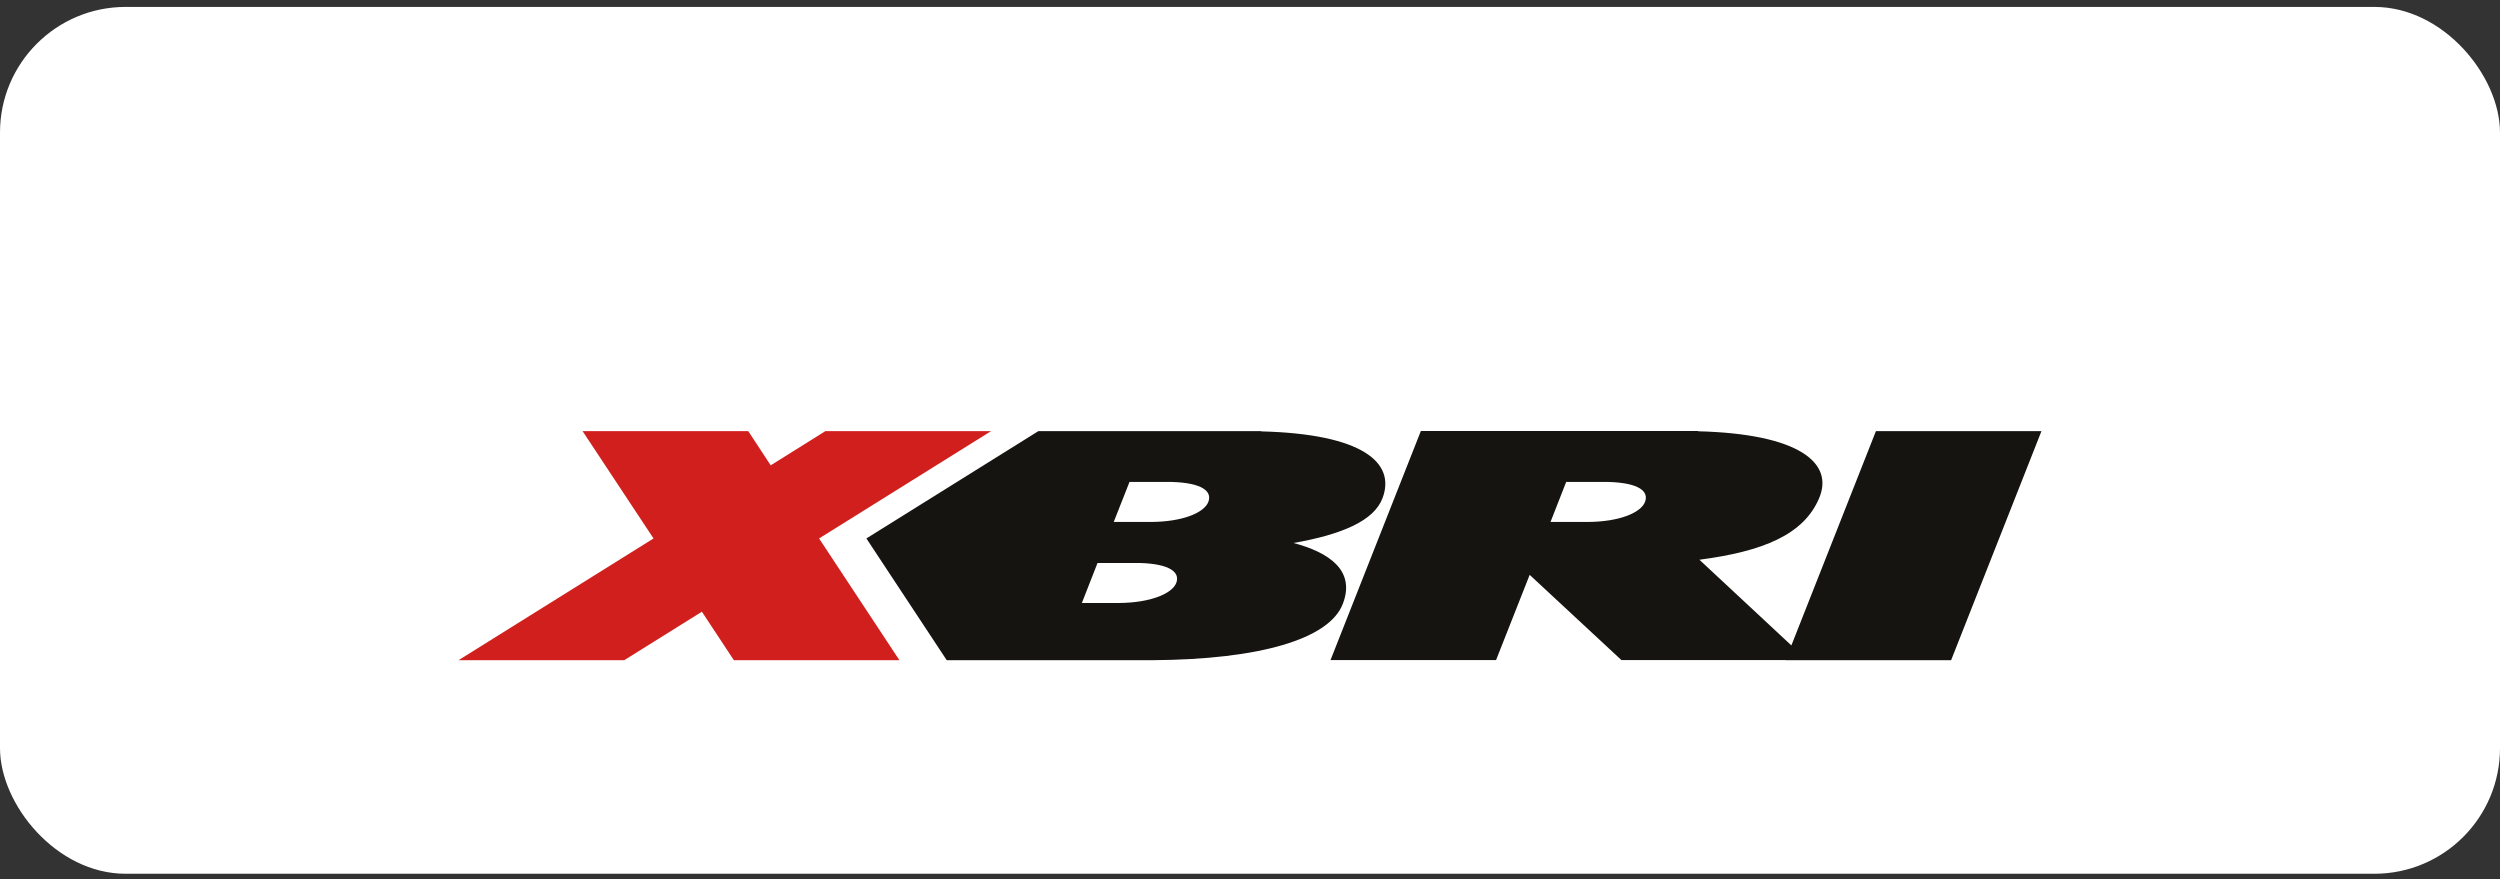
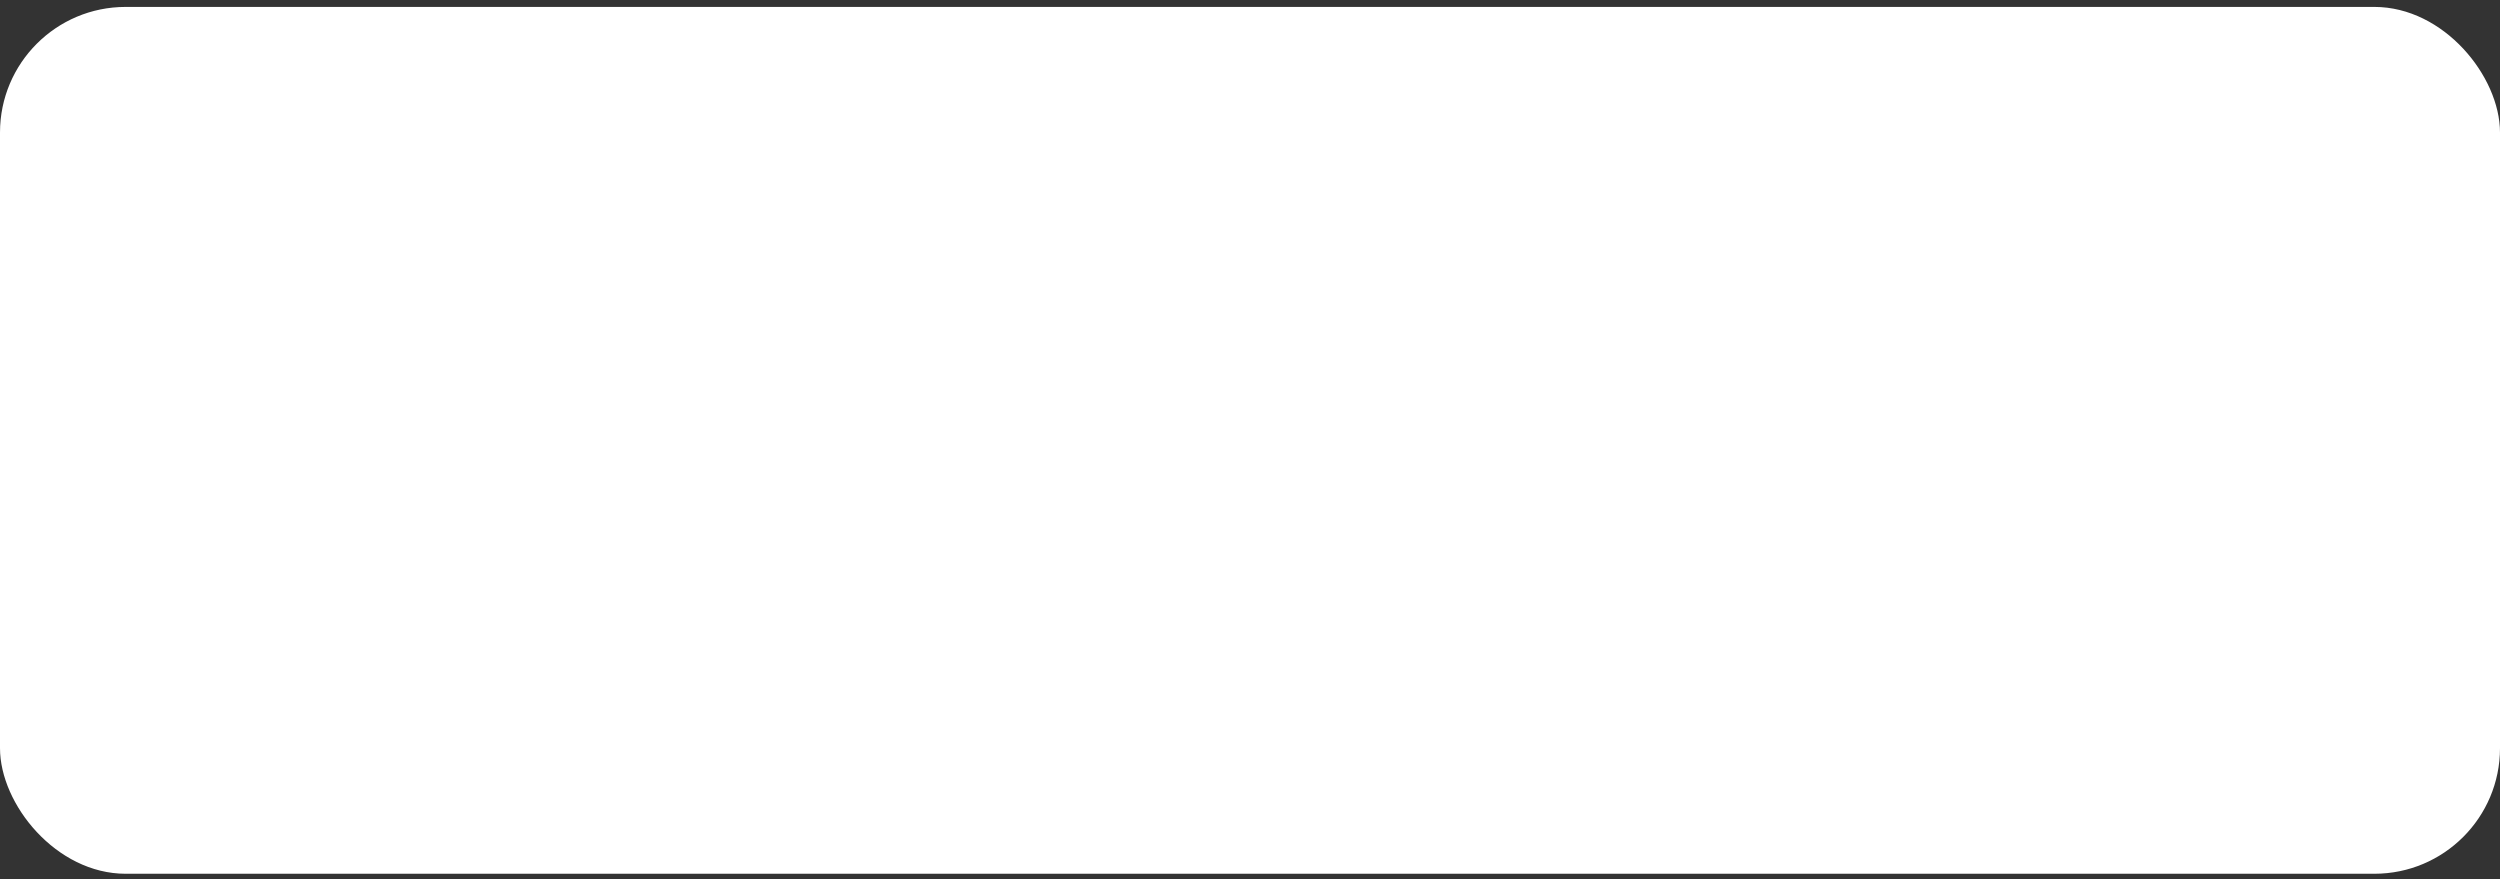
<svg xmlns="http://www.w3.org/2000/svg" width="199" height="70" viewBox="0 0 199 70" fill="none">
  <rect x="0" y="0" width="199" height="70" fill="#333333" stroke="none" />
  <rect y="0.551" width="199" height="69" rx="10" fill="white" />
  <g clip-path="url(#clip0_18356_25580)">
-     <path fill-rule="evenodd" clip-rule="evenodd" d="M123.418 41.556L124.668 38.364H128.064H128.055C130.47 38.438 131.266 39.113 130.942 39.955C130.618 40.807 128.906 41.538 126.38 41.547H123.418V41.556ZM86.113 48.007L87.363 44.814H90.741C93.147 44.888 93.952 45.564 93.628 46.406C93.304 47.248 91.592 47.979 89.075 47.998H86.123L86.113 48.007ZM88.649 41.556L89.908 38.364H93.295C95.701 38.438 96.506 39.113 96.182 39.955C95.858 40.807 94.146 41.538 91.611 41.547H88.649V41.556ZM91.425 52.551H91.777C100.236 52.495 105.816 50.885 106.89 48.062C107.917 45.388 105.761 43.963 102.966 43.222C106.853 42.537 109.37 41.445 110.046 39.659C111.119 36.827 108.454 34.541 100.393 34.338V34.319H98.727H82.652L68.965 42.861L75.36 52.551H91.425ZM142.131 52.551H155.309L162.5 34.319H149.322L142.594 51.376L135.273 44.555C140.336 43.889 143.575 42.565 144.805 39.65C145.99 36.855 143.214 34.532 135.162 34.329V34.31H133.487H113.1L105.909 52.541H119.087L121.762 45.758L129.064 52.541H142.14L142.131 52.551Z" fill="#151411" />
-     <path fill-rule="evenodd" clip-rule="evenodd" d="M58.415 52.551H71.593L65.198 42.861L78.886 34.319H65.698L61.348 37.04L59.562 34.319H46.374L52.02 42.861L36.5 52.551H49.688L55.87 48.692L58.415 52.551Z" fill="#D11F1D" />
-   </g>
+     </g>
  <defs>
    <clipPath id="clip0_18356_25580">
      <rect width="126" height="35" fill="white" transform="translate(36.5 17.551)" />
    </clipPath>
  </defs>
</svg>